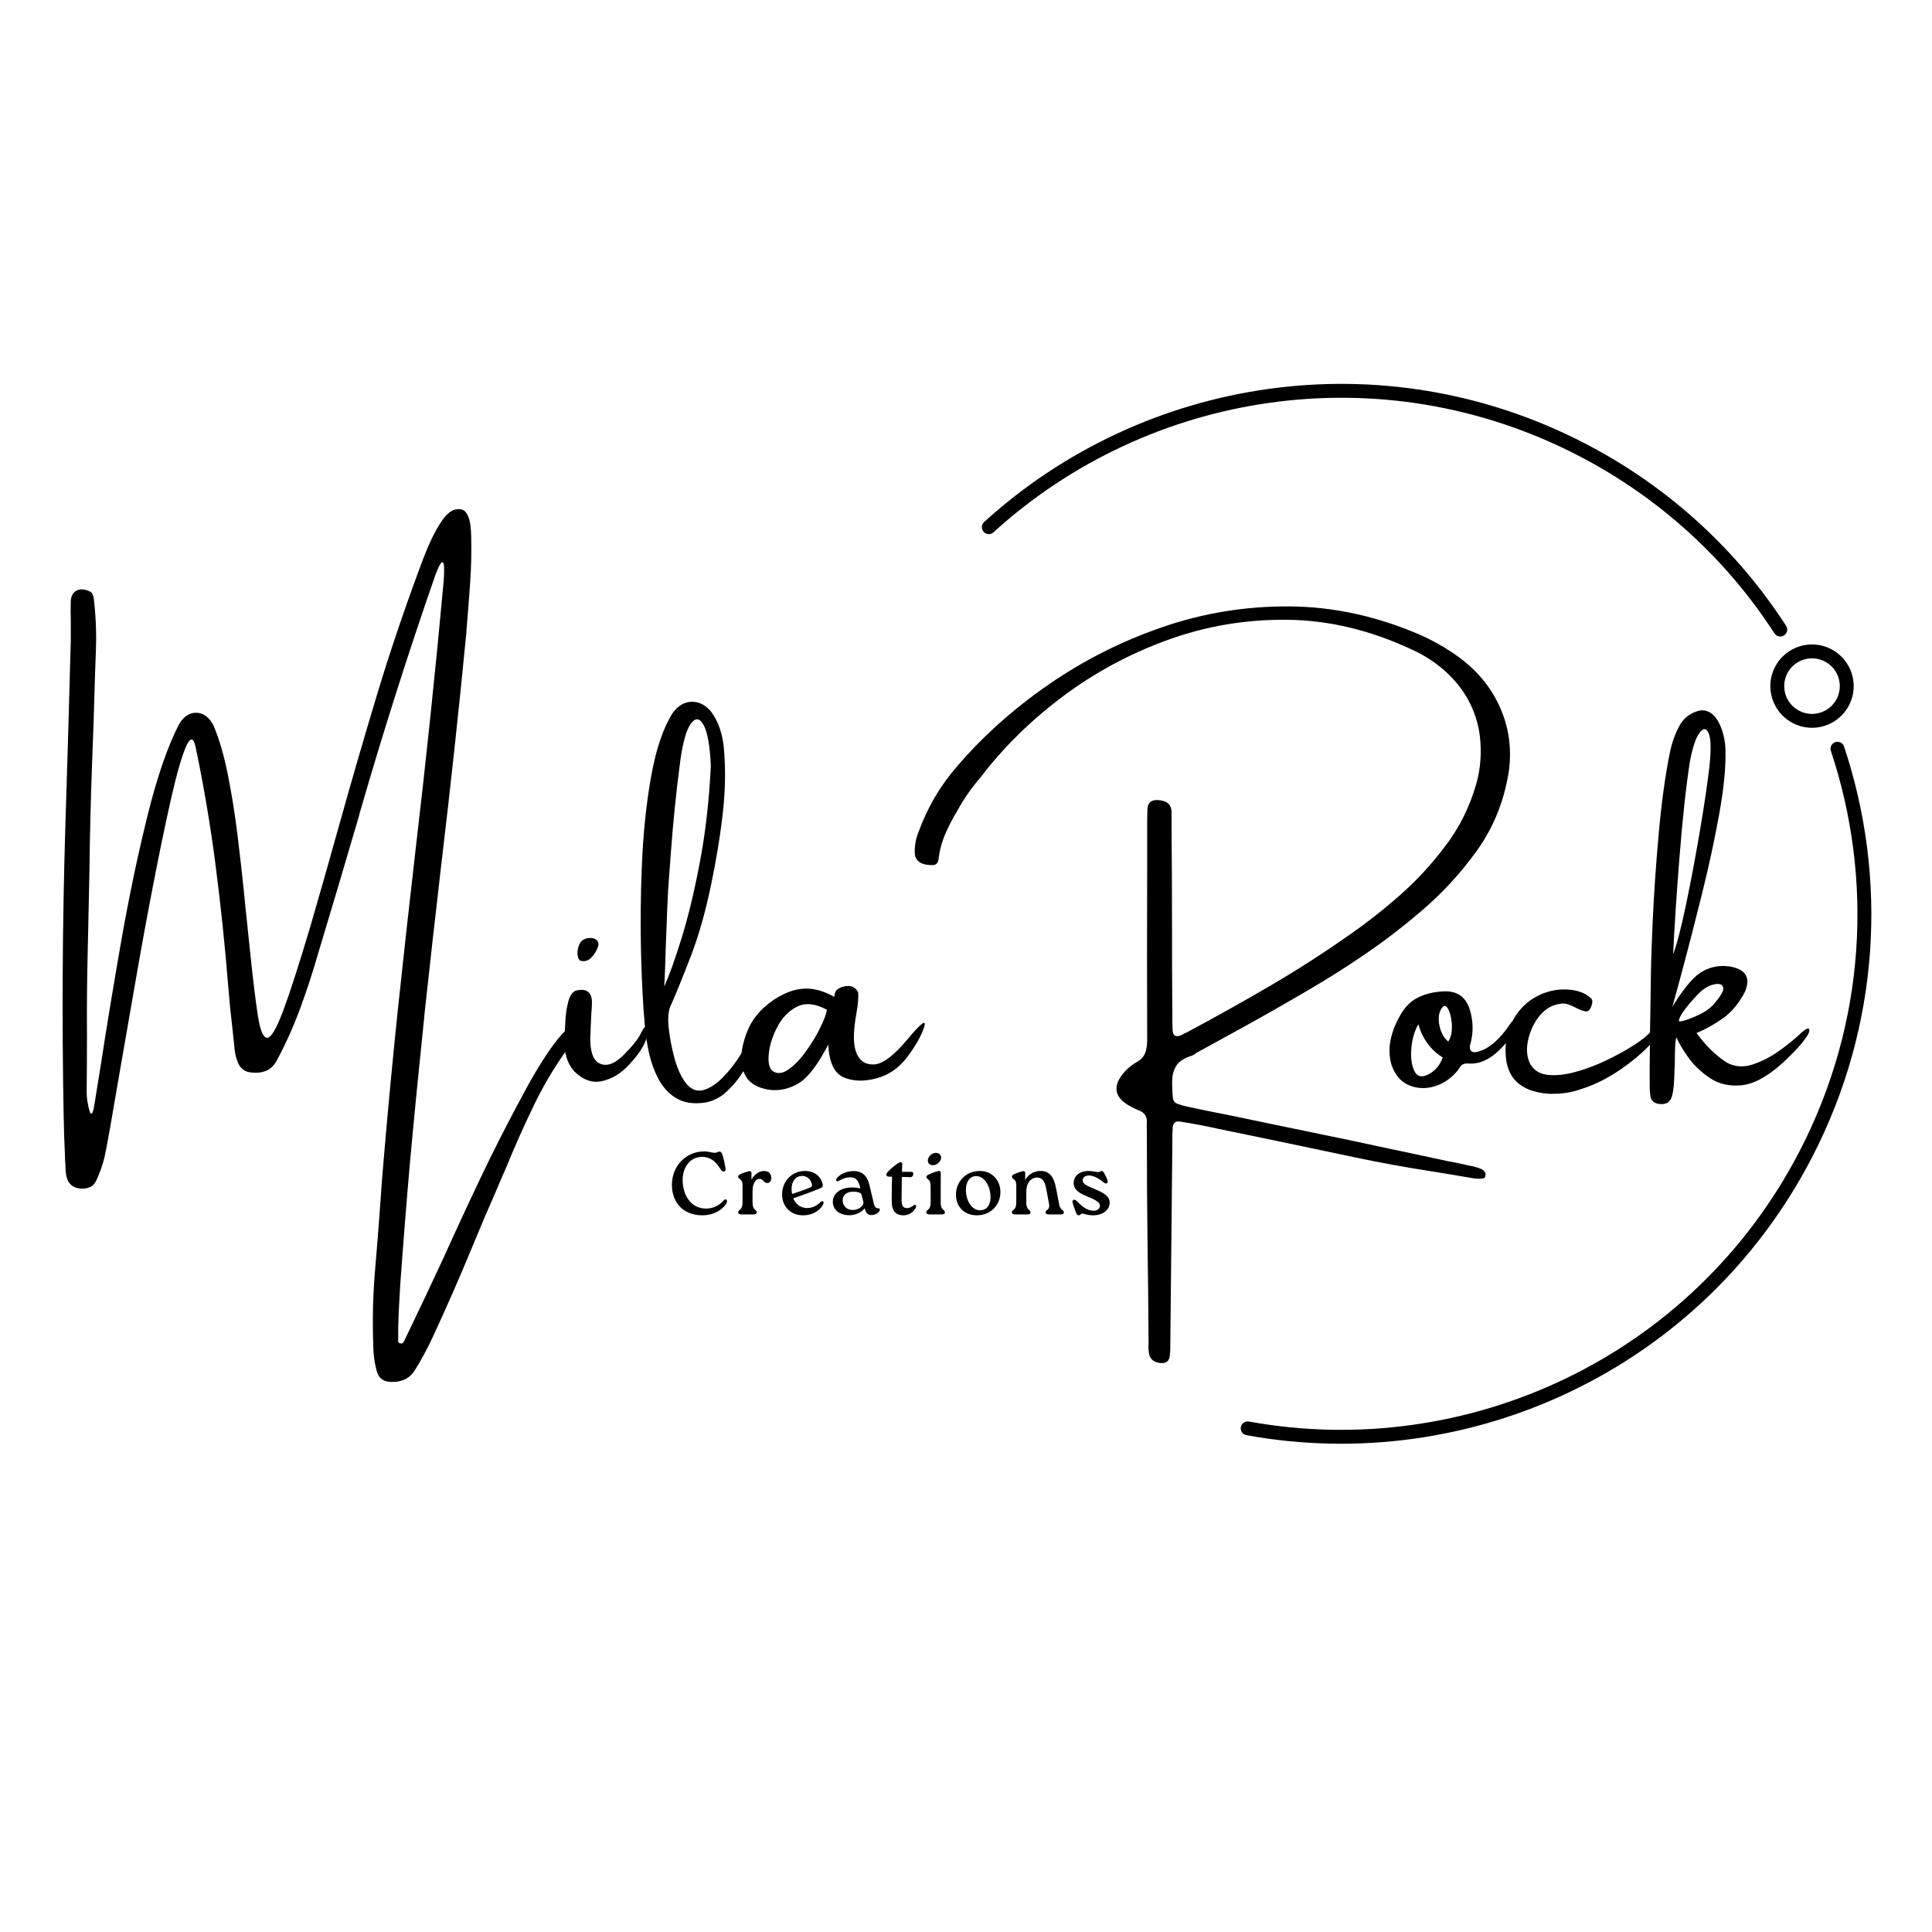
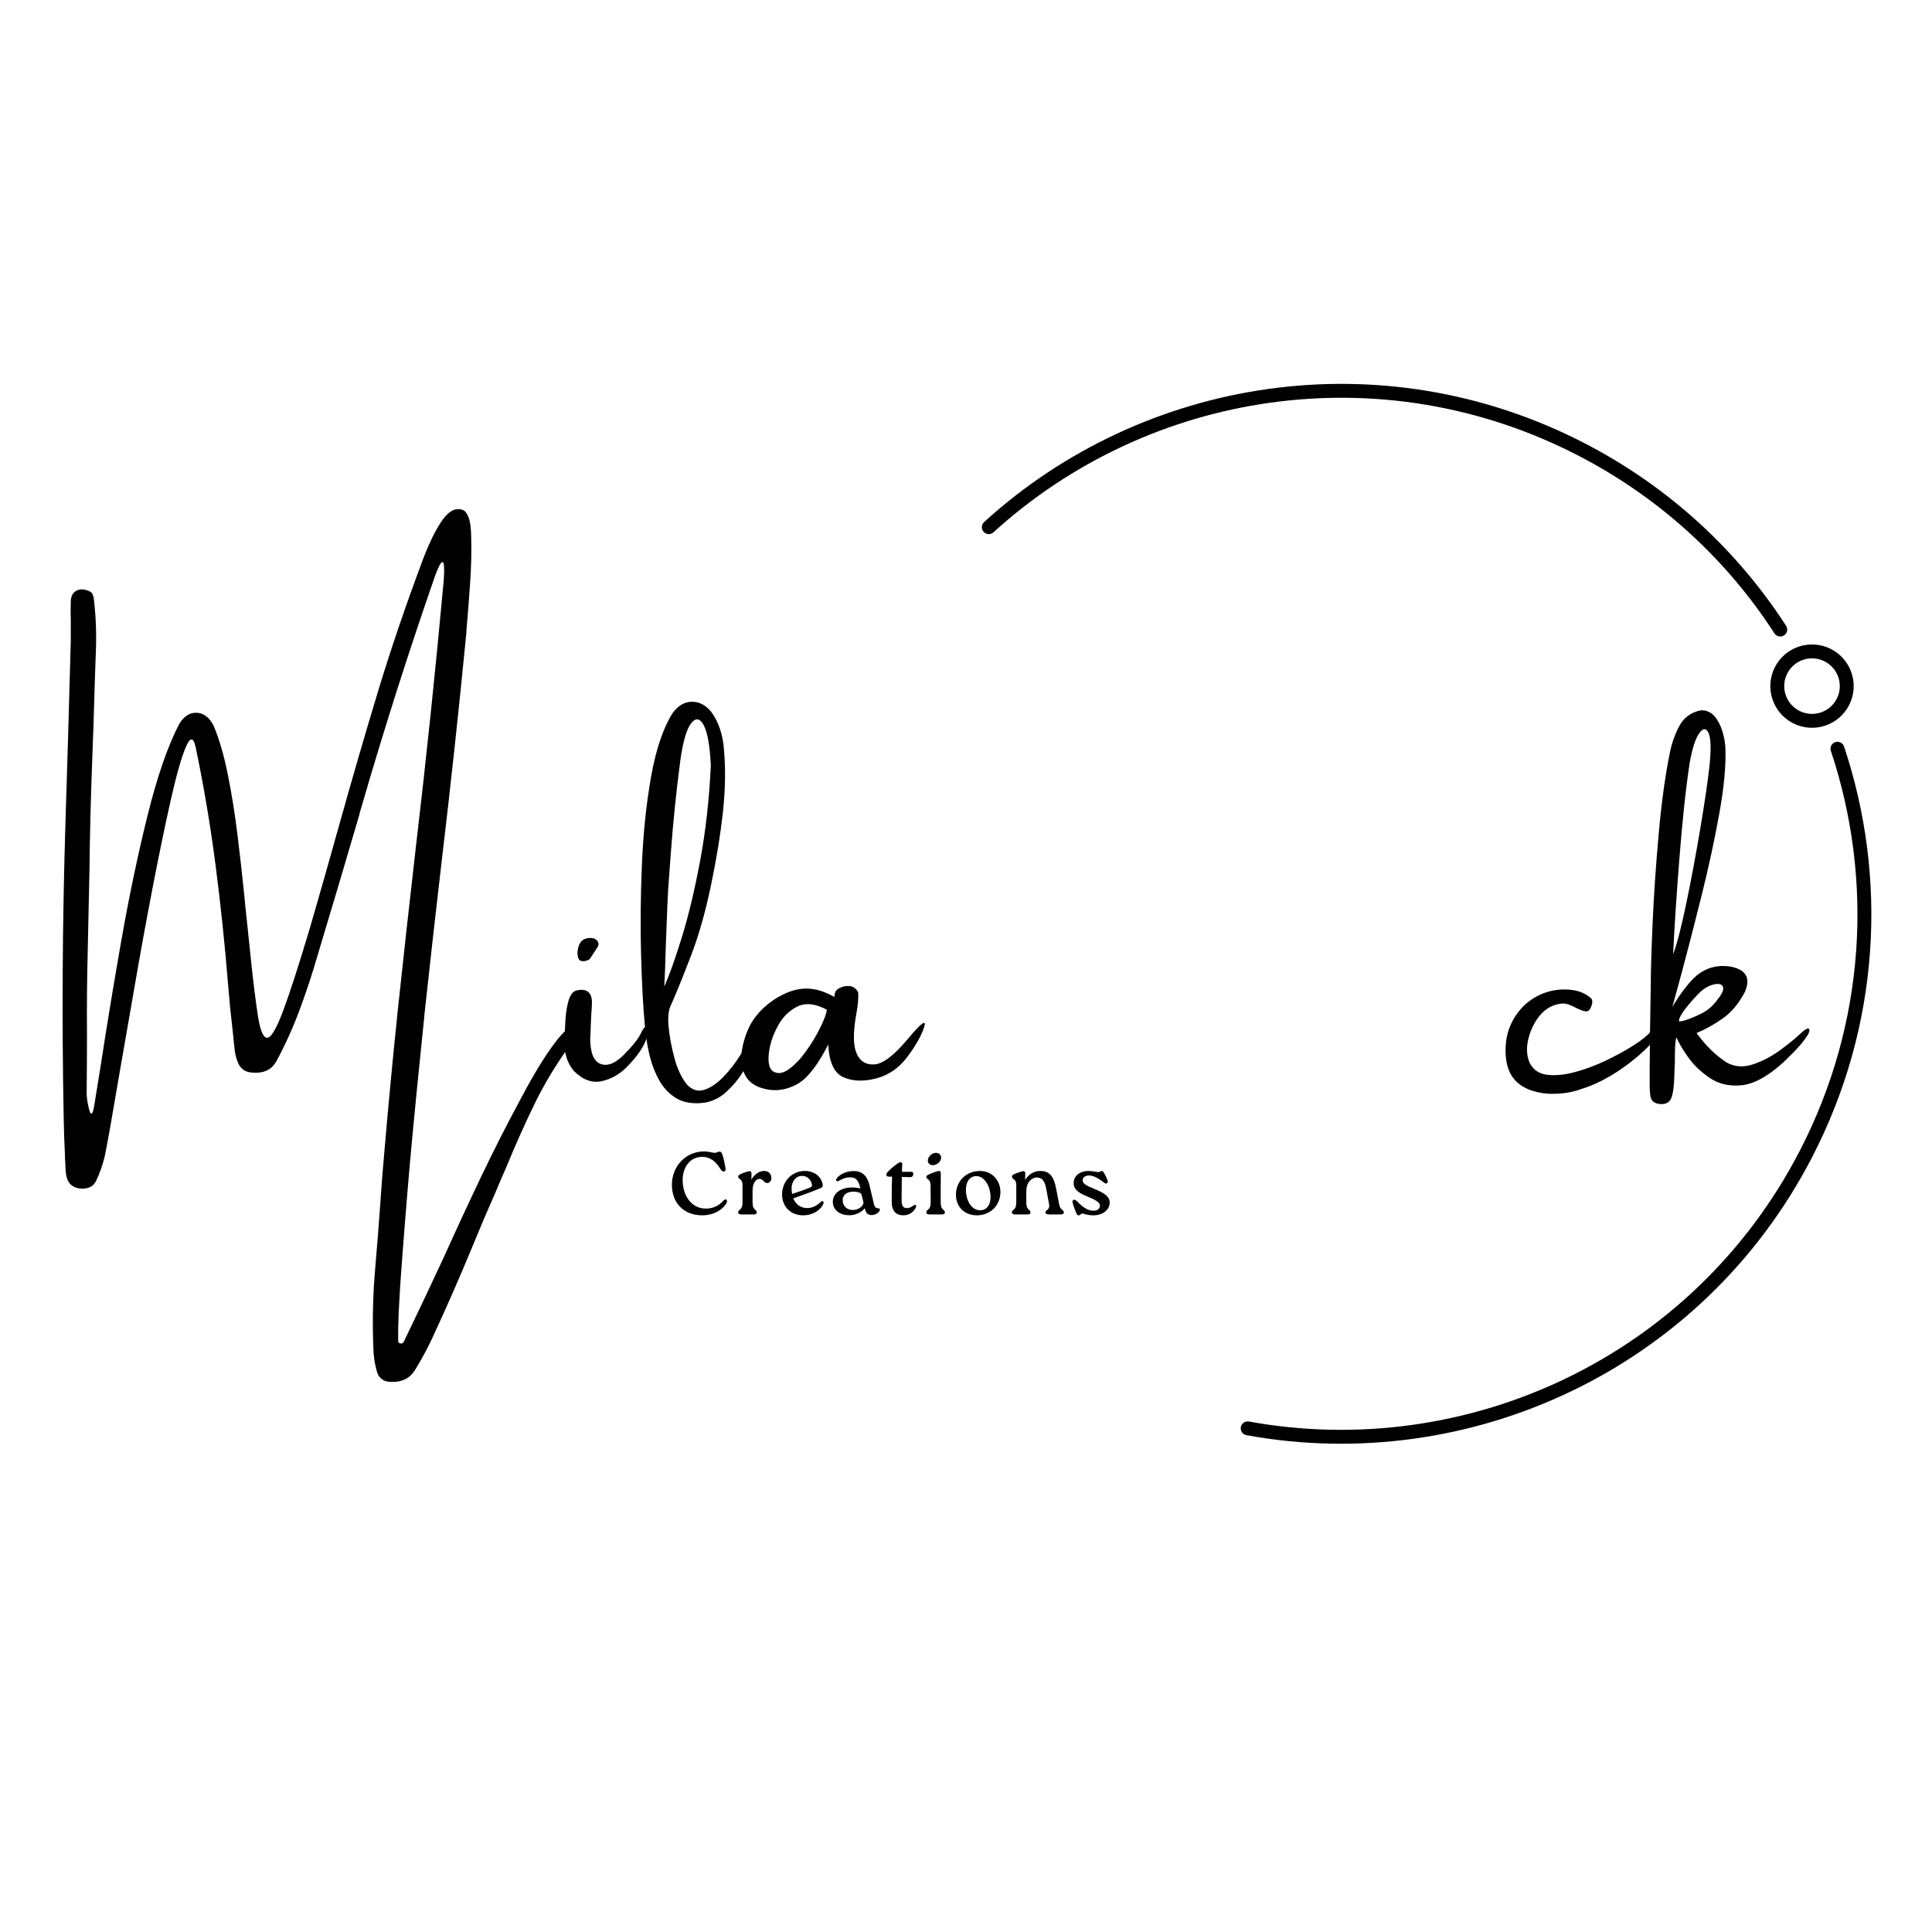
<svg xmlns="http://www.w3.org/2000/svg" width="900" zoomAndPan="magnify" viewBox="0 0 675 675" height="900" preserveAspectRatio="xMidYMid meet" version="1.0">
  <defs>
    <g />
    <clipPath id="e6e65d8fb4">
      <path d="M 343 134 L 654 134 L 654 505 L 343 505 Z M 343 134 " clip-rule="nonzero" />
    </clipPath>
    <clipPath id="edac54ae6b">
      <path d="M 232.309 396.629 L 399.008 74.773 L 718.203 240.098 L 551.504 561.949 Z M 232.309 396.629 " clip-rule="nonzero" />
    </clipPath>
    <clipPath id="ec374598d7">
      <path d="M 232.309 396.629 L 399.008 74.773 L 718.203 240.098 L 551.504 561.949 Z M 232.309 396.629 " clip-rule="nonzero" />
    </clipPath>
    <clipPath id="ed11541bf9">
      <path d="M 232.309 396.629 L 399.008 74.773 L 718.203 240.098 L 551.504 561.949 Z M 232.309 396.629 " clip-rule="nonzero" />
    </clipPath>
    <clipPath id="1c4d072b84">
      <path d="M 618 225 L 648 225 L 648 255 L 618 255 Z M 618 225 " clip-rule="nonzero" />
    </clipPath>
    <clipPath id="85fe247e96">
      <path d="M 232.309 396.629 L 399.008 74.773 L 718.203 240.098 L 551.504 561.949 Z M 232.309 396.629 " clip-rule="nonzero" />
    </clipPath>
    <clipPath id="f317a0fd1e">
      <path d="M 232.309 396.629 L 399.008 74.773 L 718.203 240.098 L 551.504 561.949 Z M 232.309 396.629 " clip-rule="nonzero" />
    </clipPath>
    <clipPath id="28567ed483">
      <path d="M 232.309 396.629 L 399.008 74.773 L 718.203 240.098 L 551.504 561.949 Z M 232.309 396.629 " clip-rule="nonzero" />
    </clipPath>
  </defs>
  <g clip-path="url(#e6e65d8fb4)">
    <g clip-path="url(#edac54ae6b)">
      <g clip-path="url(#ec374598d7)">
        <g clip-path="url(#ed11541bf9)">
          <path fill="#000000" d="M 343.672 185.816 C 342.766 184.824 342.84 183.289 343.828 182.387 C 399.473 131.703 482.953 118.254 553.734 154.914 C 583.367 170.262 607.113 192.496 624.027 218.648 C 624.754 219.773 624.434 221.277 623.305 222.004 C 622.18 222.73 620.68 222.406 619.953 221.281 C 603.484 195.82 580.363 174.168 551.504 159.219 C 482.586 123.527 401.289 136.613 347.098 185.977 C 346.109 186.879 344.574 186.805 343.672 185.816 Z M 433.52 498.598 C 433.758 497.281 435.023 496.406 436.34 496.648 C 512.238 510.504 591.422 474.238 628.734 402.199 C 652.039 357.203 654.52 306.926 639.672 262.355 C 639.25 261.086 639.938 259.711 641.207 259.289 C 642.48 258.863 643.855 259.555 644.277 260.824 C 659.523 306.586 656.977 358.223 633.043 404.43 C 594.723 478.418 513.41 515.648 435.473 501.418 C 434.152 501.18 433.277 499.914 433.52 498.598 Z M 433.52 498.598 " fill-opacity="1" fill-rule="evenodd" />
        </g>
      </g>
    </g>
  </g>
  <g clip-path="url(#1c4d072b84)">
    <g clip-path="url(#85fe247e96)">
      <g clip-path="url(#f317a0fd1e)">
        <g clip-path="url(#28567ed483)">
          <path fill="#000000" d="M 624.457 235.254 C 621.992 240.012 623.855 245.867 628.617 248.332 C 633.375 250.801 639.234 248.941 641.699 244.184 C 644.164 239.422 642.301 233.566 637.539 231.102 C 632.781 228.637 626.922 230.492 624.457 235.254 Z M 626.383 252.641 C 619.242 248.941 616.449 240.156 620.148 233.02 C 623.844 225.883 632.629 223.094 639.773 226.793 C 646.914 230.492 649.707 239.277 646.008 246.414 C 642.312 253.551 633.527 256.34 626.383 252.641 Z M 626.383 252.641 " fill-opacity="1" fill-rule="evenodd" />
        </g>
      </g>
    </g>
  </g>
  <g fill="#000000" fill-opacity="1">
    <g transform="translate(21.279, 386.617)">
      <g>
        <path d="M 180.094 -28.391 C 180.883 -28.004 181.16 -27.379 180.922 -26.516 C 180.691 -25.648 180.254 -24.738 179.609 -23.781 C 178.961 -22.832 178.367 -22.035 177.828 -21.391 C 177.578 -21.109 177.414 -20.875 177.344 -20.688 C 172.664 -14.227 168.613 -7.441 165.188 -0.328 C 161.758 6.785 158.535 14.023 155.516 21.391 C 154.254 24.234 153.035 27.07 151.859 29.906 C 149.086 36.156 146.41 42.441 143.828 48.766 C 139.367 59.578 134.66 70.316 129.703 80.984 C 127.941 84.723 125.969 88.375 123.781 91.938 C 122.02 94.844 119.32 96.258 115.688 96.188 C 112.707 96.258 110.895 94.875 110.25 92.031 C 109.602 89.594 109.242 87.098 109.172 84.547 C 108.773 74.922 109.008 65.328 109.875 55.766 C 110.445 49.117 110.969 42.508 111.438 35.938 C 111.906 28.82 112.461 21.711 113.109 14.609 C 114.504 -1.598 116.047 -17.801 117.734 -34 C 119.711 -52.57 121.766 -71.094 123.891 -89.562 C 127.586 -120.883 130.875 -152.301 133.75 -183.812 C 133.895 -185.781 133.93 -187.398 133.859 -188.672 C 133.785 -189.953 133.504 -190.43 133.016 -190.109 C 132.535 -189.785 131.789 -188.273 130.781 -185.578 C 121.438 -158.711 112.816 -131.645 104.922 -104.375 C 104.598 -103.375 104.328 -102.391 104.109 -101.422 C 99.367 -85.211 94.57 -69.062 89.719 -52.969 C 87.926 -46.719 85.844 -40.383 83.469 -33.969 C 81.094 -27.562 78.363 -21.52 75.281 -15.844 C 74.344 -14.188 73.117 -13.062 71.609 -12.469 C 70.109 -11.875 68.406 -11.688 66.5 -11.906 C 64.52 -12.082 63.062 -13.035 62.125 -14.766 C 61.344 -16.422 60.859 -18.195 60.672 -20.094 C 60.461 -22.32 60.227 -24.586 59.969 -26.891 C 59.363 -31.922 58.863 -36.93 58.469 -41.922 C 57.352 -55.898 55.891 -69.926 54.078 -84 C 52.266 -98.082 49.922 -111.988 47.047 -125.719 C 46.254 -129.195 45.094 -129.102 43.562 -125.438 C 42.039 -121.781 40.305 -115.641 38.359 -107.016 C 36.422 -98.391 34.363 -88.461 32.188 -77.234 C 30.02 -66.016 27.93 -54.594 25.922 -42.969 C 23.91 -31.352 22.062 -20.727 20.375 -11.094 C 17.852 3.844 16.16 13.359 15.297 17.453 C 14.578 20.398 13.594 23.203 12.344 25.859 C 11.77 27.047 10.969 27.836 9.938 28.234 C 8.914 28.629 7.773 28.754 6.516 28.609 C 4.004 28.285 2.461 26.832 1.891 24.25 C 1.672 22.883 1.562 21.5 1.562 20.094 C 1.457 18.977 1.406 17.867 1.406 16.766 C 1.188 12.41 1.039 8.023 0.969 3.609 C 0.32 -30.305 0.52 -64.254 1.562 -98.234 C 2.25 -119.711 2.879 -141.25 3.453 -162.844 C 3.453 -165.145 3.453 -167.477 3.453 -169.844 C 3.379 -172.039 3.379 -174.285 3.453 -176.578 C 3.523 -178.336 4.172 -179.551 5.391 -180.219 C 6.609 -180.883 8.047 -180.859 9.703 -180.141 C 10.348 -179.922 10.785 -179.566 11.016 -179.078 C 11.254 -178.598 11.41 -178.055 11.484 -177.453 C 12.203 -171.523 12.453 -165.598 12.234 -159.672 C 12.129 -156.109 12.004 -152.551 11.859 -149 C 11.609 -139.258 11.285 -129.523 10.891 -119.797 C 10.422 -107.254 10.113 -94.734 9.969 -82.234 C 9.789 -72.992 9.594 -63.742 9.375 -54.484 C 9.125 -44.672 9.035 -34.879 9.109 -25.109 C 9.109 -18.391 9.07 -11.582 9 -4.688 C 9 -4.289 9.039 -3.676 9.125 -2.844 C 9.219 -2.02 9.363 -1.148 9.562 -0.234 C 9.758 0.672 9.957 1.395 10.156 1.938 C 10.352 2.477 10.586 2.613 10.859 2.344 C 11.129 2.07 11.391 1.18 11.641 -0.328 C 12.316 -4.672 13.109 -9.57 14.016 -15.031 C 15.984 -27.895 18.32 -42.078 21.031 -57.578 C 23.75 -73.078 26.812 -87.711 30.219 -101.484 C 33.633 -115.266 37.32 -125.961 41.281 -133.578 C 42.926 -136.348 44.969 -137.688 47.406 -137.594 C 49.852 -137.508 51.832 -136.008 53.344 -133.094 C 55.32 -128.426 56.984 -122.711 58.328 -115.953 C 59.68 -109.203 60.805 -102.172 61.703 -94.859 C 62.598 -87.555 63.367 -80.707 64.016 -74.312 C 64.336 -70.82 64.66 -67.66 64.984 -64.828 C 65.453 -60.297 65.883 -56.145 66.281 -52.375 C 67.219 -43.426 68.078 -36.461 68.859 -31.484 C 69.648 -26.516 70.719 -24.031 72.062 -24.031 C 73.414 -24.031 75.258 -27.129 77.594 -33.328 C 79.926 -39.523 83.109 -49.379 87.141 -62.891 C 90.766 -75.391 94.191 -87.441 97.422 -99.047 C 101.703 -114.379 106.129 -129.617 110.703 -144.766 C 115.285 -159.91 120.664 -175.691 126.844 -192.109 C 128.676 -196.848 130.582 -200.758 132.562 -203.844 C 134.539 -206.938 136.461 -208.555 138.328 -208.703 C 139.047 -208.805 139.766 -208.711 140.484 -208.422 C 141.203 -208.141 141.836 -207.32 142.391 -205.969 C 142.953 -204.625 143.27 -202.375 143.344 -199.219 C 143.477 -193.938 143.363 -188.645 143 -183.344 C 142.645 -178.051 142.238 -172.766 141.781 -167.484 C 141.707 -166.836 141.672 -166.242 141.672 -165.703 C 139.047 -138.578 136.117 -111.508 132.891 -84.5 C 130.836 -66.852 128.859 -49.227 126.953 -31.625 C 126.953 -31.227 126.914 -30.781 126.844 -30.281 C 125.125 -13.863 123.508 2.566 122 19.016 C 120.738 33.461 119.586 47.926 118.547 62.406 C 118.473 63.656 118.398 64.961 118.328 66.328 C 118.078 70.035 117.914 73.738 117.844 77.438 C 117.844 78.801 117.844 80.113 117.844 81.375 C 117.77 81.77 117.805 82.098 117.953 82.359 C 118.098 82.629 118.422 82.766 118.922 82.766 C 119.066 82.766 119.238 82.711 119.438 82.609 C 119.633 82.504 119.77 82.32 119.844 82.062 C 124.582 72.258 129.219 62.473 133.75 52.703 C 137.988 43.285 142.344 33.891 146.812 24.516 C 151.281 15.141 156.016 5.836 161.016 -3.391 C 165.109 -11.148 168.895 -17.352 172.375 -22 C 175.863 -26.656 178.438 -28.785 180.094 -28.391 Z M 180.094 -28.391 " />
      </g>
    </g>
  </g>
  <g fill="#000000" fill-opacity="1">
    <g transform="translate(197.112, 386.617)">
      <g>
-         <path d="M 27.969 -21.875 C 26.852 -19.57 24.957 -17.02 22.281 -14.219 C 19.602 -11.414 16.566 -9.641 13.172 -8.891 C 9.773 -8.141 6.535 -9.305 3.453 -12.391 C 2.266 -13.754 1.391 -15.328 0.828 -17.109 C 0.273 -18.891 0.07 -20.641 0.219 -22.359 C 0.219 -22.828 0.219 -23.422 0.219 -24.141 C 0.219 -25.973 0.297 -28.094 0.453 -30.5 C 0.617 -32.906 0.977 -35.078 1.531 -37.016 C 2.094 -38.961 2.969 -40.129 4.156 -40.516 C 7.562 -41.379 9.41 -40.195 9.703 -36.969 C 9.703 -35.926 9.664 -34.883 9.594 -33.844 C 9.52 -33.301 9.484 -32.797 9.484 -32.328 C 9.41 -30.816 9.336 -29.312 9.266 -27.812 C 9.266 -26.625 9.211 -25.438 9.109 -24.25 C 9.035 -19.039 10.203 -15.941 12.609 -14.953 C 15.016 -13.961 17.758 -15.008 20.844 -18.094 C 23.938 -21.188 25.957 -23.758 26.906 -25.812 C 27.863 -27.863 28.555 -28.297 28.984 -27.109 C 29.422 -25.922 29.082 -24.176 27.969 -21.875 Z M 9 -51.625 C 8.531 -51.227 7.961 -50.973 7.297 -50.859 C 6.641 -50.754 6.055 -50.812 5.547 -51.031 C 5.148 -51.352 4.898 -51.773 4.797 -52.297 C 4.691 -52.816 4.641 -53.438 4.641 -54.156 C 4.641 -54.301 4.672 -54.445 4.734 -54.594 C 4.805 -55.238 4.973 -55.883 5.234 -56.531 C 5.953 -58.25 7.441 -59.035 9.703 -58.891 C 10.492 -58.785 11.113 -58.461 11.562 -57.922 C 12.008 -57.391 12.109 -56.766 11.859 -56.047 C 11.316 -54.285 10.363 -52.812 9 -51.625 Z M 9 -51.625 " />
+         <path d="M 27.969 -21.875 C 26.852 -19.57 24.957 -17.02 22.281 -14.219 C 19.602 -11.414 16.566 -9.641 13.172 -8.891 C 9.773 -8.141 6.535 -9.305 3.453 -12.391 C 2.266 -13.754 1.391 -15.328 0.828 -17.109 C 0.273 -18.891 0.07 -20.641 0.219 -22.359 C 0.219 -22.828 0.219 -23.422 0.219 -24.141 C 0.219 -25.973 0.297 -28.094 0.453 -30.5 C 0.617 -32.906 0.977 -35.078 1.531 -37.016 C 2.094 -38.961 2.969 -40.129 4.156 -40.516 C 7.562 -41.379 9.41 -40.195 9.703 -36.969 C 9.703 -35.926 9.664 -34.883 9.594 -33.844 C 9.52 -33.301 9.484 -32.797 9.484 -32.328 C 9.41 -30.816 9.336 -29.312 9.266 -27.812 C 9.266 -26.625 9.211 -25.438 9.109 -24.25 C 9.035 -19.039 10.203 -15.941 12.609 -14.953 C 15.016 -13.961 17.758 -15.008 20.844 -18.094 C 23.938 -21.188 25.957 -23.758 26.906 -25.812 C 27.863 -27.863 28.555 -28.297 28.984 -27.109 C 29.422 -25.922 29.082 -24.176 27.969 -21.875 Z M 9 -51.625 C 8.531 -51.227 7.961 -50.973 7.297 -50.859 C 6.641 -50.754 6.055 -50.812 5.547 -51.031 C 5.148 -51.352 4.898 -51.773 4.797 -52.297 C 4.691 -52.816 4.641 -53.438 4.641 -54.156 C 4.641 -54.301 4.672 -54.445 4.734 -54.594 C 4.805 -55.238 4.973 -55.883 5.234 -56.531 C 5.953 -58.25 7.441 -59.035 9.703 -58.891 C 10.492 -58.785 11.113 -58.461 11.562 -57.922 C 12.008 -57.391 12.109 -56.766 11.859 -56.047 Z M 9 -51.625 " />
      </g>
    </g>
  </g>
  <g fill="#000000" fill-opacity="1">
    <g transform="translate(223.571, 386.617)">
      <g>
        <path d="M 38.906 -25.109 C 39.52 -26.586 40.188 -27.328 40.906 -27.328 C 41.625 -27.328 41.852 -26.586 41.594 -25.109 C 40.414 -21.441 39 -17.926 37.344 -14.562 C 35.688 -11.207 33.441 -8.203 30.609 -5.547 C 28.453 -3.391 25.883 -2.008 22.906 -1.406 C 18.844 -0.82 15.488 -1.301 12.844 -2.844 C 10.207 -4.395 8.113 -6.613 6.562 -9.5 C 5.02 -12.395 3.875 -15.555 3.125 -18.984 C 2.375 -22.422 1.891 -25.754 1.672 -28.984 C 1.098 -35.098 0.676 -43.129 0.406 -53.078 C 0.133 -63.023 0.234 -73.551 0.703 -84.656 C 1.172 -95.758 2.254 -106.051 3.953 -115.531 C 5.66 -125.02 8.172 -132.367 11.484 -137.578 C 13.379 -140.117 15.594 -141.406 18.125 -141.438 C 20.664 -141.477 22.922 -140.316 24.891 -137.953 C 26.223 -136.117 27.227 -134.176 27.906 -132.125 C 28.594 -130.082 29.047 -128 29.266 -125.875 C 29.984 -118.582 29.891 -110.883 28.984 -102.781 C 28.086 -94.688 26.672 -86.039 24.734 -76.844 C 22.797 -67.645 20.477 -59.539 17.781 -52.531 C 15.082 -45.531 12.836 -39.984 11.047 -35.891 C 10.078 -34.234 9.719 -31.734 9.969 -28.391 C 10.289 -24.766 10.984 -20.973 12.047 -17.016 C 13.109 -13.066 14.586 -9.945 16.484 -7.656 C 18.285 -5.75 20.297 -5.156 22.516 -5.875 C 24.742 -6.594 26.961 -8.098 29.172 -10.391 C 31.391 -12.691 33.344 -15.195 35.031 -17.906 C 36.719 -20.625 38.008 -23.023 38.906 -25.109 Z M 10.188 -80.234 C 9.969 -77.867 9.758 -74.285 9.562 -69.484 C 9.363 -64.691 9.176 -59.816 9 -54.859 C 8.852 -49.328 8.691 -45.016 8.516 -41.922 C 10.273 -45.867 12.32 -51.613 14.656 -59.156 C 16.988 -66.707 19.113 -75.602 21.031 -85.844 C 22.957 -96.082 24.207 -107.164 24.781 -119.094 C 24.457 -126.062 23.625 -130.785 22.281 -133.266 C 20.938 -135.742 19.473 -135.957 17.891 -133.906 C 16.305 -131.863 15.051 -127.551 14.125 -120.969 C 12.688 -110.082 11.57 -99.18 10.781 -88.266 C 10.562 -85.566 10.363 -82.891 10.188 -80.234 Z M 10.188 -80.234 " />
      </g>
    </g>
  </g>
  <g fill="#000000" fill-opacity="1">
    <g transform="translate(261.884, 386.617)">
      <g>
        <path d="M 60.969 -27.688 C 59.977 -24.676 58.02 -21.223 55.094 -17.328 C 52.164 -13.43 48.508 -10.926 44.125 -9.812 C 39.75 -8.695 35.961 -8.848 32.766 -10.266 C 29.566 -11.68 27.805 -15.477 27.484 -21.656 C 23.859 -14.613 20.398 -10.102 17.109 -8.125 C 13.816 -6.156 10.395 -5.406 6.844 -5.875 C 2.82 -6.52 0.102 -8.082 -1.312 -10.562 C -2.738 -13.039 -3.219 -15.906 -2.75 -19.156 C -2.281 -22.406 -1.289 -25.52 0.219 -28.5 C 1.406 -30.727 3.047 -32.797 5.141 -34.703 C 7.242 -36.609 9.445 -38.098 11.75 -39.172 C 14.582 -40.609 17.438 -41.289 20.312 -41.219 C 23.188 -41.145 26.258 -40.191 29.531 -38.359 C 29.602 -38.297 29.641 -38.367 29.641 -38.578 C 29.641 -38.898 29.719 -39.301 29.875 -39.781 C 30.039 -40.27 30.32 -40.66 30.719 -40.953 C 31.789 -41.742 33.062 -42.141 34.531 -42.141 C 36.008 -42.141 37.145 -41.406 37.938 -39.938 C 38.082 -38.031 37.883 -35.602 37.344 -32.656 C 36.156 -26.188 36.156 -21.531 37.344 -18.688 C 38.531 -15.852 40.625 -14.535 43.625 -14.734 C 46.625 -14.93 50.508 -17.895 55.281 -23.625 C 60.062 -29.352 61.957 -30.707 60.969 -27.688 Z M 7.922 -12.5 C 9.578 -11.312 11.473 -11.473 13.609 -12.984 C 15.742 -14.492 17.797 -16.629 19.766 -19.391 C 21.742 -22.16 23.406 -24.926 24.75 -27.688 C 26.102 -30.457 26.852 -32.508 27 -33.844 C 22.977 -36 19.531 -36.363 16.656 -34.938 C 13.781 -33.52 11.488 -31.203 9.781 -27.984 C 8.07 -24.773 7.055 -21.648 6.734 -18.609 C 6.41 -15.578 6.805 -13.539 7.922 -12.5 Z M 7.922 -12.5 " />
      </g>
    </g>
  </g>
  <g fill="#000000" fill-opacity="1">
    <g transform="translate(319.005, 386.617)">
      <g>
-         <path d="M 188.125 -158.797 C 195.738 -153.836 201.273 -147.641 204.734 -140.203 C 208.203 -132.773 209.312 -124.91 208.062 -116.609 C 206.406 -106.484 202.723 -97.43 197.016 -89.453 C 191.336 -81.547 184.816 -74.469 177.453 -68.219 C 171.379 -63.008 165.062 -58.148 158.5 -53.641 C 151.945 -49.129 145.223 -44.863 138.328 -40.844 C 129.348 -35.562 120.223 -30.391 110.953 -25.328 C 106.93 -23.098 102.906 -20.891 98.875 -18.703 C 98.695 -18.516 98.5 -18.352 98.281 -18.219 C 97.707 -17.895 97.156 -17.66 96.625 -17.516 C 94.32 -16.723 92.738 -15.586 91.875 -14.109 C 91.008 -12.641 90.555 -10.941 90.516 -9.016 C 90.484 -7.098 90.578 -5.098 90.797 -3.016 C 90.867 -2.016 91.426 -1.316 92.469 -0.922 C 93.582 -0.523 94.734 -0.203 95.922 0.047 C 101.129 1.16 106.336 2.223 111.547 3.234 C 120.234 5.066 128.961 6.879 137.734 8.672 C 147.398 10.648 157.047 12.68 166.672 14.766 C 172.523 16.023 178.414 17.281 184.344 18.531 C 186 18.926 187.613 19.25 189.188 19.5 C 191.02 19.895 192.836 20.289 194.641 20.688 C 196.004 20.906 197.348 21.301 198.672 21.875 C 199.066 22.094 199.41 22.379 199.703 22.734 C 199.992 23.098 200.082 23.551 199.969 24.094 C 199.895 24.594 199.723 24.895 199.453 25 C 199.191 25.113 198.898 25.172 198.578 25.172 C 197.461 25.234 196.312 25.16 195.125 24.953 C 190.164 24.086 185.191 23.258 180.203 22.469 C 171.898 21.176 163.598 19.664 155.297 17.938 C 141.93 15.102 128.566 12.301 115.203 9.531 C 112.367 8.957 109.5 8.367 106.594 7.766 C 102.312 6.797 97.961 5.969 93.547 5.281 C 91.641 4.883 90.688 5.711 90.688 7.766 C 90.613 9.16 90.578 10.539 90.578 11.906 C 90.578 12.625 90.578 13.328 90.578 14.016 C 90.328 37.109 90.094 60.223 89.875 83.359 C 89.875 83.609 89.875 83.895 89.875 84.219 C 89.875 85.082 89.82 85.945 89.719 86.812 C 89.57 88.969 88.391 89.883 86.172 89.562 C 83.898 89.238 82.641 88.051 82.391 86 C 82.242 84.957 82.207 83.938 82.281 82.938 C 82.281 82.75 82.281 82.617 82.281 82.547 C 82.207 70.367 82.082 58.391 81.906 46.609 C 81.758 34.68 81.688 22.555 81.688 10.234 C 81.688 9.703 81.688 9.109 81.688 8.453 C 81.613 7.41 81.613 6.391 81.688 5.391 C 81.758 3.555 80.938 2.242 79.219 1.453 C 79.031 1.379 78.832 1.305 78.625 1.234 C 77.258 0.66 75.945 -0.02 74.688 -0.812 C 70.988 -3.25 70.125 -6.211 72.094 -9.703 C 73.57 -12.141 75.551 -14.062 78.031 -15.469 C 79.5 -16.258 80.492 -17.289 81.016 -18.562 C 81.535 -19.844 81.797 -21.379 81.797 -23.172 C 81.723 -43.254 81.723 -63.336 81.797 -83.422 C 81.797 -88.305 81.797 -93.207 81.797 -98.125 C 81.797 -98.344 81.797 -98.613 81.797 -98.938 C 81.797 -100.77 81.832 -102.547 81.906 -104.266 C 82.156 -106.492 83.629 -107.41 86.328 -107.016 C 88.91 -106.691 90.238 -105.348 90.312 -102.984 C 90.312 -101.547 90.312 -100.16 90.312 -98.828 C 90.312 -98.359 90.312 -97.891 90.312 -97.422 C 90.414 -86.43 90.469 -75.477 90.469 -64.562 C 90.469 -53.75 90.504 -42.914 90.578 -32.062 C 90.578 -31.988 90.578 -31.914 90.578 -31.844 C 90.578 -30.008 90.613 -28.234 90.688 -26.516 C 90.832 -24.785 91.75 -24.227 93.438 -24.844 C 93.977 -25.094 94.52 -25.379 95.062 -25.703 C 95.164 -25.703 95.219 -25.703 95.219 -25.703 C 104.988 -30.91 114.676 -36.316 124.281 -41.922 C 133.895 -47.523 143.25 -53.523 152.344 -59.922 C 158.594 -64.266 164.562 -68.953 170.25 -73.984 C 175.945 -79.016 181.113 -84.602 185.75 -90.75 C 190.812 -97.32 194.492 -104.688 196.797 -112.844 C 198.305 -118.195 198.703 -123.836 197.984 -129.766 C 196.723 -138.773 192.5 -146.406 185.312 -152.656 C 181.906 -155.57 178.223 -157.91 174.266 -159.672 C 159.785 -166.453 145.297 -169.922 130.797 -170.078 C 116.305 -170.242 102.359 -167.895 88.953 -163.031 C 75.555 -158.164 63.289 -151.547 52.156 -143.172 C 41.02 -134.805 31.504 -125.43 23.609 -115.047 C 20.516 -111.492 17.816 -107.633 15.516 -103.469 C 13.93 -100.844 12.531 -98.145 11.312 -95.375 C 10.094 -92.613 9.285 -89.613 8.891 -86.375 C 8.816 -85.582 8.52 -85.023 8 -84.703 C 7.477 -84.379 6.859 -84.273 6.141 -84.391 C 5.203 -84.391 4.305 -84.531 3.453 -84.812 C 1.617 -85.457 0.664 -86.734 0.594 -88.641 C 0.52 -91.16 0.953 -93.566 1.891 -95.859 C 4.973 -104.41 9.441 -112.047 15.297 -118.766 C 24.316 -129.328 34.953 -138.852 47.203 -147.344 C 59.453 -155.844 72.742 -162.562 87.078 -167.5 C 101.41 -172.445 116.242 -174.863 131.578 -174.75 C 146.922 -174.645 162.176 -171.305 177.344 -164.734 C 181.07 -163.078 184.664 -161.098 188.125 -158.797 Z M 188.125 -158.797 " />
-       </g>
+         </g>
    </g>
  </g>
  <g fill="#000000" fill-opacity="1">
    <g transform="translate(486.647, 386.617)">
      <g>
-         <path d="M 41.391 -29.469 C 41.922 -30.008 42.203 -29.352 42.234 -27.5 C 42.273 -25.656 40.598 -23.07 37.203 -19.75 C 33.805 -16.426 30.297 -14.852 26.672 -15.031 C 25.879 -15.102 25.203 -15.039 24.641 -14.844 C 24.086 -14.645 23.613 -14.188 23.219 -13.469 C 22.82 -12.82 22.359 -12.227 21.828 -11.688 C 21.828 -11.688 21.789 -11.648 21.719 -11.578 C 19.488 -9.211 16.875 -7.648 13.875 -6.891 C 10.875 -6.141 8.023 -6.375 5.328 -7.594 C 2.641 -8.82 0.703 -11.141 -0.484 -14.547 C -1.348 -17.641 -1.422 -20.711 -0.703 -23.766 C -0.086 -26.461 0.898 -28.992 2.266 -31.359 C 3.91 -34.523 6.051 -36.758 8.688 -38.062 C 11.332 -39.375 14.328 -40.102 17.672 -40.25 C 22.629 -40.5 25.754 -38.164 27.047 -33.25 C 27.836 -30.406 28.035 -27.531 27.641 -24.625 C 27.535 -23.977 27.41 -23.297 27.266 -22.578 C 27.117 -22.109 26.992 -21.641 26.891 -21.172 C 26.742 -19.598 27.426 -18.879 28.938 -19.016 C 33.102 -19.734 37.254 -23.219 41.391 -29.469 Z M 12.078 -11.094 C 14.617 -12.281 16.395 -14.297 17.406 -17.141 C 13.164 -19.828 10.328 -23.707 8.891 -28.781 C 7.555 -26.406 6.742 -23.633 6.453 -20.469 C 6.172 -17.312 6.488 -14.695 7.406 -12.625 C 8.32 -10.562 9.879 -10.051 12.078 -11.094 Z M 19.344 -22.734 C 20.031 -23.742 20.438 -24.984 20.562 -26.453 C 20.688 -27.93 20.613 -29.395 20.344 -30.844 C 20.07 -32.301 19.691 -33.441 19.203 -34.266 C 18.723 -35.098 18.211 -35.352 17.672 -35.031 C 16.703 -34.164 16.16 -32.926 16.047 -31.312 C 15.941 -29.695 16.188 -28.078 16.781 -26.453 C 17.375 -24.836 18.227 -23.598 19.344 -22.734 Z M 19.344 -22.734 " />
-       </g>
+         </g>
    </g>
  </g>
  <g fill="#000000" fill-opacity="1">
    <g transform="translate(526.793, 386.617)">
      <g>
        <path d="M 50 -26.297 C 51.508 -27.234 52.504 -27.504 52.984 -27.109 C 53.473 -26.711 53.16 -25.758 52.047 -24.25 C 48.816 -20.363 44.801 -16.742 40 -13.391 C 35.207 -10.035 30.441 -7.617 25.703 -6.141 C 22.648 -5.023 19.379 -4.469 15.891 -4.469 C 13.453 -4.395 10.992 -4.754 8.516 -5.547 C 3.16 -7.273 0.125 -10.941 -0.594 -16.547 C -0.988 -19.629 -0.789 -22.719 0 -25.812 C 0.938 -28.969 2.453 -31.734 4.547 -34.109 C 6.648 -36.484 9.25 -38.297 12.344 -39.547 C 15.25 -40.66 18.266 -41.098 21.391 -40.859 C 24.516 -40.629 27.066 -39.633 29.047 -37.875 C 29.367 -37.551 29.531 -37.156 29.531 -36.688 C 29.531 -36.227 29.441 -35.766 29.266 -35.297 C 28.797 -33.859 28.129 -33.18 27.266 -33.266 C 26.398 -33.359 25.375 -33.711 24.188 -34.328 C 23.332 -34.797 22.383 -35.227 21.344 -35.625 C 20.301 -36.02 19.238 -36.109 18.156 -35.891 C 15.07 -35.422 12.504 -33.75 10.453 -30.875 C 8.766 -28.508 7.625 -25.867 7.031 -22.953 C 6.438 -20.047 6.66 -17.441 7.703 -15.141 C 8.961 -12.766 11.02 -11.414 13.875 -11.094 C 16.727 -10.77 19.969 -11.102 23.594 -12.094 C 27.227 -13.082 30.859 -14.445 34.484 -16.188 C 38.117 -17.938 41.344 -19.719 44.156 -21.531 C 46.977 -23.344 48.926 -24.93 50 -26.297 Z M 50 -26.297 " />
      </g>
    </g>
  </g>
  <g fill="#000000" fill-opacity="1">
    <g transform="translate(576.369, 386.617)">
      <g>
        <path d="M 53.125 -25.922 C 54.207 -26.859 54.945 -27.305 55.344 -27.266 C 55.738 -27.234 55.879 -26.938 55.766 -26.375 C 55.66 -25.82 55.375 -25.203 54.906 -24.516 C 53.719 -22.754 52.207 -20.945 50.375 -19.094 C 48.551 -17.25 47.242 -15.969 46.453 -15.25 C 41.098 -10.438 36.281 -7.832 32 -7.438 C 27.727 -7.039 24.008 -7.926 20.844 -10.094 C 17.688 -12.27 15.141 -14.758 13.203 -17.562 C 11.266 -20.363 9.988 -22.555 9.375 -24.141 C 9.125 -23.672 8.961 -22.645 8.891 -21.062 C 8.816 -19.488 8.781 -17.625 8.781 -15.469 C 8.707 -13.344 8.625 -11.254 8.531 -9.203 C 8.445 -7.16 8.242 -5.492 7.922 -4.203 C 7.453 -1.691 5.926 -0.598 3.344 -0.922 C 1.508 -1.129 0.469 -2.078 0.219 -3.766 C 0.07 -4.848 0 -5.945 0 -7.062 C 0 -9.426 0 -11.758 0 -14.062 C 0.07 -23.551 0.195 -33 0.375 -42.406 C 0.375 -46.969 0.586 -54.188 1.016 -64.062 C 1.453 -73.945 2.164 -84.398 3.156 -95.422 C 4.145 -106.453 5.461 -115.957 7.109 -123.938 C 7.754 -127.102 8.82 -130.094 10.312 -132.906 C 11.812 -135.727 14.141 -137.535 17.297 -138.328 C 18.66 -138.609 19.988 -138.352 21.281 -137.562 C 22.57 -136.781 23.738 -135.203 24.781 -132.828 C 25.789 -130.316 26.348 -127.711 26.453 -125.016 C 26.672 -119.016 25.953 -111.43 24.297 -102.266 C 22.648 -93.109 20.594 -83.586 18.125 -73.703 C 15.664 -63.828 13.344 -54.816 11.156 -46.672 C 9.895 -42.066 8.816 -38.113 7.922 -34.812 C 8.891 -36.531 10.18 -38.477 11.797 -40.656 C 13.41 -42.832 14.973 -44.566 16.484 -45.859 C 20.047 -48.691 24.109 -49.68 28.672 -48.828 C 33.734 -47.711 35.273 -44.816 33.297 -40.141 C 31.18 -36.047 28.562 -32.91 25.438 -30.734 C 22.312 -28.566 19.289 -26.891 16.375 -25.703 C 19.438 -21.43 22.906 -18.02 26.781 -15.469 C 29.551 -13.883 32.598 -13.629 35.922 -14.703 C 39.242 -15.785 42.445 -17.445 45.531 -19.688 C 48.625 -21.938 51.156 -24.016 53.125 -25.922 Z M 14.016 -120.375 C 12.648 -111.469 11.438 -100.234 10.375 -86.672 C 9.312 -73.109 8.582 -61.945 8.188 -53.188 C 9.52 -56.738 11.055 -62.695 12.797 -71.062 C 14.535 -79.438 16.16 -88.113 17.672 -97.094 C 19.18 -106.082 20.242 -113.305 20.859 -118.766 C 21.504 -124.766 21.41 -128.672 20.578 -130.484 C 19.754 -132.297 18.688 -132.312 17.375 -130.531 C 16.062 -128.758 14.941 -125.375 14.016 -120.375 Z M 10.188 -29.859 C 10.508 -29.672 11.395 -29.816 12.844 -30.297 C 14.301 -30.785 15.922 -31.461 17.703 -32.328 C 19.484 -33.191 20.93 -34.219 22.047 -35.406 C 24.734 -38.426 25.941 -40.484 25.672 -41.578 C 25.398 -42.672 24.43 -43.062 22.766 -42.75 C 21.098 -42.445 19.473 -41.613 17.891 -40.25 C 16.098 -38.531 14.383 -36.633 12.75 -34.562 C 11.113 -32.5 10.258 -30.93 10.188 -29.859 Z M 10.188 -29.859 " />
      </g>
    </g>
  </g>
  <g fill="#000000" fill-opacity="1">
    <g transform="translate(233.543, 424.297)">
      <g>
        <path d="M 11.809 0.309 C 16.273 0.309 19.281 -2.078 20.273 -3.938 C 20.828 -4.898 20.055 -5.703 19.371 -4.961 C 17.793 -3.254 15.934 -2.047 13.051 -2.047 C 8.09 -2.047 4.961 -6.477 4.961 -12.027 C 4.961 -16.398 7.5 -20.117 11.777 -20.117 C 14.754 -20.117 16.551 -18.352 17.914 -16.242 C 18.473 -15.438 18.754 -14.941 19.34 -15.004 C 19.93 -15.062 20.055 -15.527 19.93 -16.242 C 19.621 -18.102 19.312 -19.312 19.031 -20.332 C 18.629 -21.637 18.379 -21.945 17.793 -21.945 C 17.172 -21.945 16.895 -21.512 16.18 -21.512 C 15.344 -21.512 14.258 -22.008 12.398 -22.008 C 6.074 -22.008 1.207 -16.863 1.207 -10.352 C 1.207 -3.906 5.426 0.309 11.809 0.309 Z M 11.809 0.309 " />
      </g>
    </g>
  </g>
  <g fill="#000000" fill-opacity="1">
    <g transform="translate(256.571, 424.297)">
      <g>
        <path d="M 10.352 -15.188 C 8.711 -15.188 7.035 -14.043 5.953 -12.18 L 5.98 -14.32 C 5.98 -14.91 5.766 -15.125 5.332 -15.125 C 4.867 -15.094 3.379 -14.629 2.262 -14.133 C 1.52 -13.793 1.332 -13.578 1.332 -13.172 C 1.332 -12.801 1.582 -12.586 1.891 -12.367 C 2.605 -11.902 2.852 -11.219 2.852 -10.262 L 2.852 -4.184 C 2.852 -1.27 1.332 -1.891 1.332 -0.715 C 1.332 -0.156 1.859 0 2.633 0 L 6.539 0 C 7.348 0 7.812 -0.125 7.812 -0.684 C 7.812 -1.891 6.355 -1.27 6.355 -4.184 L 6.355 -8.34 C 6.355 -10.816 7.5 -12.43 8.742 -12.43 C 10.23 -12.43 10.137 -10.941 11.562 -10.973 C 12.336 -10.973 12.926 -11.777 12.926 -12.77 C 12.926 -14.074 12.09 -15.188 10.352 -15.188 Z M 10.352 -15.188 " />
      </g>
    </g>
  </g>
  <g fill="#000000" fill-opacity="1">
    <g transform="translate(272.191, 424.297)">
      <g>
        <path d="M 14.539 -4.371 C 13.422 -3.223 11.809 -2.23 9.824 -2.23 C 7.16 -2.23 5.578 -4 4.961 -5.609 C 8.398 -6.82 11.281 -7.844 14.539 -9.207 C 15.188 -9.453 15.344 -9.918 15.25 -10.445 C 14.754 -13.082 12.555 -15.188 8.988 -15.188 C 4.555 -15.188 1.055 -11.656 1.055 -6.941 C 1.055 -2.789 4 0.309 8.367 0.309 C 12.398 0.309 14.848 -2.078 15.469 -3.688 C 15.777 -4.527 15.125 -4.961 14.539 -4.371 Z M 7.844 -13.453 C 9.453 -13.605 11.098 -12.398 11.469 -10.539 C 11.625 -9.855 11.312 -9.578 10.816 -9.391 C 8.863 -8.586 6.758 -7.875 4.586 -7.16 C 4.434 -7.656 4.371 -8.34 4.371 -9.082 C 4.371 -11.191 5.547 -13.328 7.844 -13.453 Z M 7.844 -13.453 " />
      </g>
    </g>
  </g>
  <g fill="#000000" fill-opacity="1">
    <g transform="translate(290.198, 424.297)">
      <g>
        <path d="M 16.613 -2.141 C 15.965 -2.141 15.406 -2.418 15.094 -3.812 L 13.605 -10.105 C 12.957 -12.738 11.715 -15.156 8.027 -15.156 C 5.145 -15.156 2.852 -13.699 2.078 -12.523 C 1.645 -11.809 2.23 -11.344 2.82 -11.715 C 4.031 -12.398 5.238 -12.957 6.82 -12.957 C 9.301 -12.957 9.824 -11.312 10.414 -9.113 C 9.301 -9.328 8.555 -9.422 7.5 -9.422 C 3.41 -9.422 0.773 -7.316 0.773 -4.371 C 0.773 -1.734 2.977 0.277 6.602 0.277 C 8.398 0.277 10.539 -0.496 11.934 -2.141 C 12.273 -0.59 12.863 0.219 14.32 0.219 C 15.746 0.219 17.203 -0.805 17.203 -1.703 C 17.203 -2.047 16.953 -2.168 16.613 -2.141 Z M 7.781 -1.551 C 5.609 -1.551 4.277 -2.977 4.215 -4.867 C 4.184 -6.758 5.547 -7.965 8.027 -7.965 C 9.02 -7.965 10.633 -7.688 10.785 -6.941 C 11.098 -5.734 11.344 -4.93 11.438 -4.309 C 11.688 -3.008 9.734 -1.551 7.781 -1.551 Z M 7.781 -1.551 " />
      </g>
    </g>
  </g>
  <g fill="#000000" fill-opacity="1">
    <g transform="translate(309.197, 424.297)">
      <g>
        <path d="M 10.012 -3.16 C 9.422 -2.664 8.523 -2.199 7.719 -2.199 C 6.168 -2.199 5.766 -3.191 5.797 -5.609 C 5.859 -9.082 5.859 -11.406 5.891 -13.113 L 8.586 -13.02 C 9.176 -12.988 9.703 -13.082 9.855 -13.949 C 10.012 -14.785 9.547 -14.879 9.02 -14.879 L 5.922 -14.879 C 5.953 -15.902 5.98 -16.676 6.043 -17.422 C 6.074 -17.887 5.891 -18.227 5.488 -18.227 C 5.27 -18.227 5.051 -18.227 4.496 -17.855 C 3.348 -17.078 2.016 -15.992 0.867 -14.754 C 0.59 -14.445 0.496 -14.195 0.496 -13.887 C 0.496 -13.422 0.742 -13.203 1.457 -13.203 L 2.48 -13.203 C 2.387 -11.438 2.355 -8.805 2.355 -5.609 L 2.355 -4.34 C 2.355 -1.332 3.75 0.309 6.418 0.309 C 8.895 0.309 10.383 -1.363 10.848 -2.574 C 11.066 -3.16 10.539 -3.594 10.012 -3.16 Z M 10.012 -3.16 " />
      </g>
    </g>
  </g>
  <g fill="#000000" fill-opacity="1">
    <g transform="translate(322.276, 424.297)">
      <g>
        <path d="M 3.535 -17.203 C 4.93 -17.141 6.477 -18.441 6.539 -19.746 C 6.57 -20.676 5.828 -21.48 4.867 -21.512 C 3.441 -21.637 1.922 -20.211 1.891 -18.906 C 1.828 -17.977 2.512 -17.234 3.535 -17.203 Z M 2.883 -4.184 C 2.883 -1.27 1.363 -1.891 1.363 -0.715 C 1.363 -0.156 1.891 0 2.695 0 L 6.57 0 C 7.379 0 7.844 -0.125 7.844 -0.684 C 7.844 -1.891 6.387 -1.27 6.387 -4.184 L 6.387 -10.105 L 6.418 -14.383 C 6.418 -14.973 6.199 -15.188 5.734 -15.188 C 5.27 -15.156 3.625 -14.629 2.293 -13.98 C 1.551 -13.637 1.363 -13.453 1.363 -13.113 C 1.363 -12.152 2.852 -12.523 2.852 -10.105 Z M 2.883 -4.184 " />
      </g>
    </g>
  </g>
  <g fill="#000000" fill-opacity="1">
    <g transform="translate(332.938, 424.297)">
      <g>
        <path d="M 8.34 0.309 C 13.172 0.309 16.582 -3.223 16.582 -7.844 C 16.582 -11.996 13.605 -15.188 9.422 -15.188 C 4.555 -15.188 1.055 -11.531 1.055 -6.883 C 1.055 -2.48 4.184 0.309 8.34 0.309 Z M 9.484 -1.457 C 6.57 -1.457 4.527 -4.773 4.527 -8.617 C 4.527 -11.191 5.703 -13.391 8.184 -13.391 C 11.066 -13.391 13.141 -9.734 13.141 -6.012 C 13.141 -3.441 11.871 -1.457 9.484 -1.457 Z M 9.484 -1.457 " />
      </g>
    </g>
  </g>
  <g fill="#000000" fill-opacity="1">
    <g transform="translate(352.216, 424.297)">
      <g>
        <path d="M 16.832 -8.742 C 16.023 -13.172 14.566 -15.188 11.25 -15.188 C 9.207 -15.188 7.16 -14.133 5.953 -12.027 L 5.98 -14.32 C 5.98 -14.91 5.766 -15.125 5.332 -15.125 C 4.867 -15.094 3.379 -14.629 2.262 -14.133 C 1.52 -13.793 1.332 -13.578 1.332 -13.172 C 1.332 -12.801 1.582 -12.586 1.891 -12.367 C 2.605 -11.902 2.852 -11.219 2.852 -10.262 L 2.852 -4.184 C 2.852 -1.27 1.332 -1.891 1.332 -0.715 C 1.332 -0.156 1.859 0 2.633 0 L 6.539 0 C 7.348 0 7.812 -0.125 7.812 -0.684 C 7.812 -1.891 6.355 -1.27 6.355 -4.184 L 6.355 -7.996 C 6.355 -11.219 8.152 -12.863 9.98 -12.895 C 12.43 -12.926 12.988 -10.754 13.391 -8.555 L 14.32 -3.535 C 14.691 -1.52 13.051 -1.672 13.051 -0.715 C 13.051 -0.156 13.578 0 14.383 0 L 18.195 0 C 19 0 19.465 -0.125 19.465 -0.684 C 19.465 -1.703 18.227 -1.457 17.855 -3.379 Z M 16.832 -8.742 " />
      </g>
    </g>
  </g>
  <g fill="#000000" fill-opacity="1">
    <g transform="translate(373.508, 424.297)">
      <g>
        <path d="M 3.379 0.309 C 3.969 0.309 4.121 -0.309 4.586 -0.309 C 5.238 -0.309 6.23 0.309 8.461 0.309 C 11.809 0.309 14.195 -1.645 14.195 -4.121 C 14.195 -6.418 11.965 -7.625 8.805 -8.926 C 6.105 -10.043 4.742 -10.727 4.742 -11.934 C 4.742 -12.832 5.516 -13.605 7.004 -13.605 C 8.398 -13.605 9.949 -12.77 11.16 -11.902 C 12.18 -11.129 12.676 -10.602 13.203 -10.879 C 13.547 -11.066 13.605 -11.5 13.359 -12.152 C 13.113 -12.77 12.895 -13.266 12.461 -14.074 C 12.027 -14.816 11.809 -15.188 11.375 -15.188 C 10.91 -15.188 10.785 -14.754 10.23 -14.785 C 9.359 -14.816 8.34 -15.188 6.633 -15.188 C 4.277 -15.188 1.613 -13.855 1.613 -10.941 C 1.613 -8.367 4 -7.254 6.539 -6.199 C 9.145 -5.113 10.785 -4.277 10.785 -3.07 C 10.785 -1.922 9.824 -1.301 8.586 -1.301 C 6.852 -1.301 5.145 -2.141 2.945 -4.434 C 2.387 -4.961 1.984 -5.27 1.582 -5.082 C 1.238 -4.961 1.117 -4.648 1.238 -4.09 C 1.551 -2.945 1.891 -2.078 2.355 -0.836 C 2.758 0.094 2.914 0.309 3.379 0.309 Z M 3.379 0.309 " />
      </g>
    </g>
  </g>
</svg>